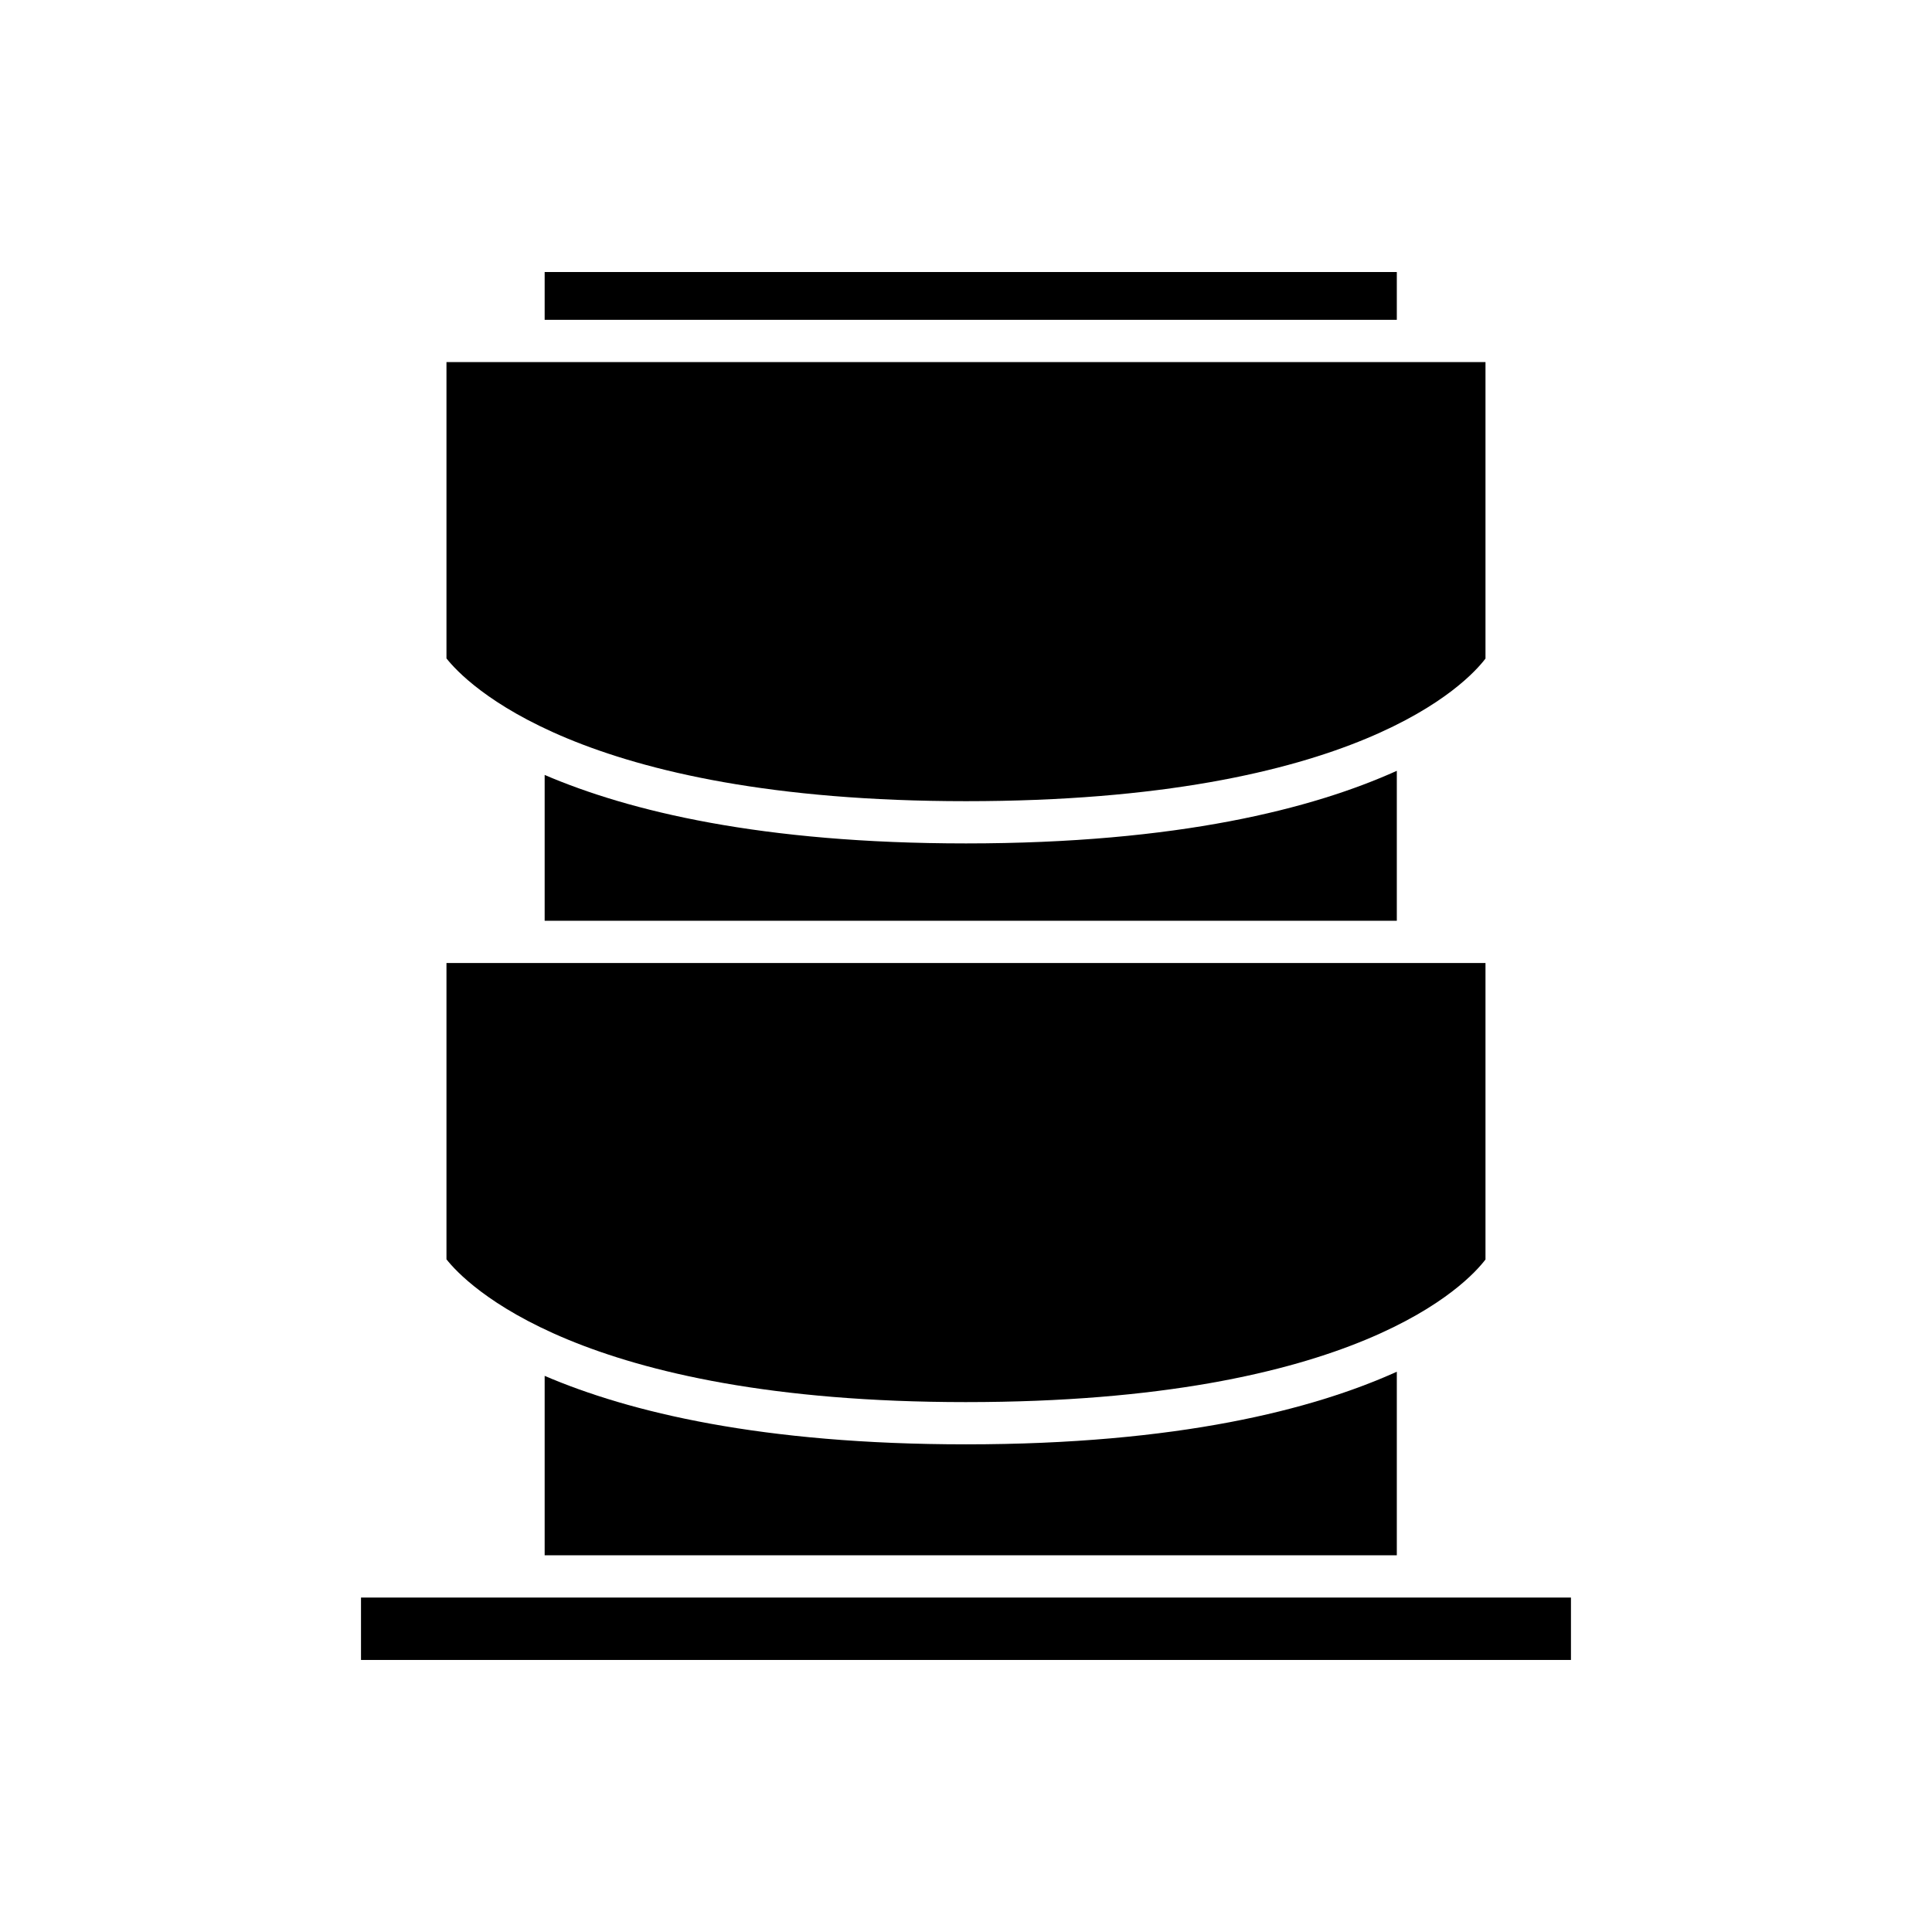
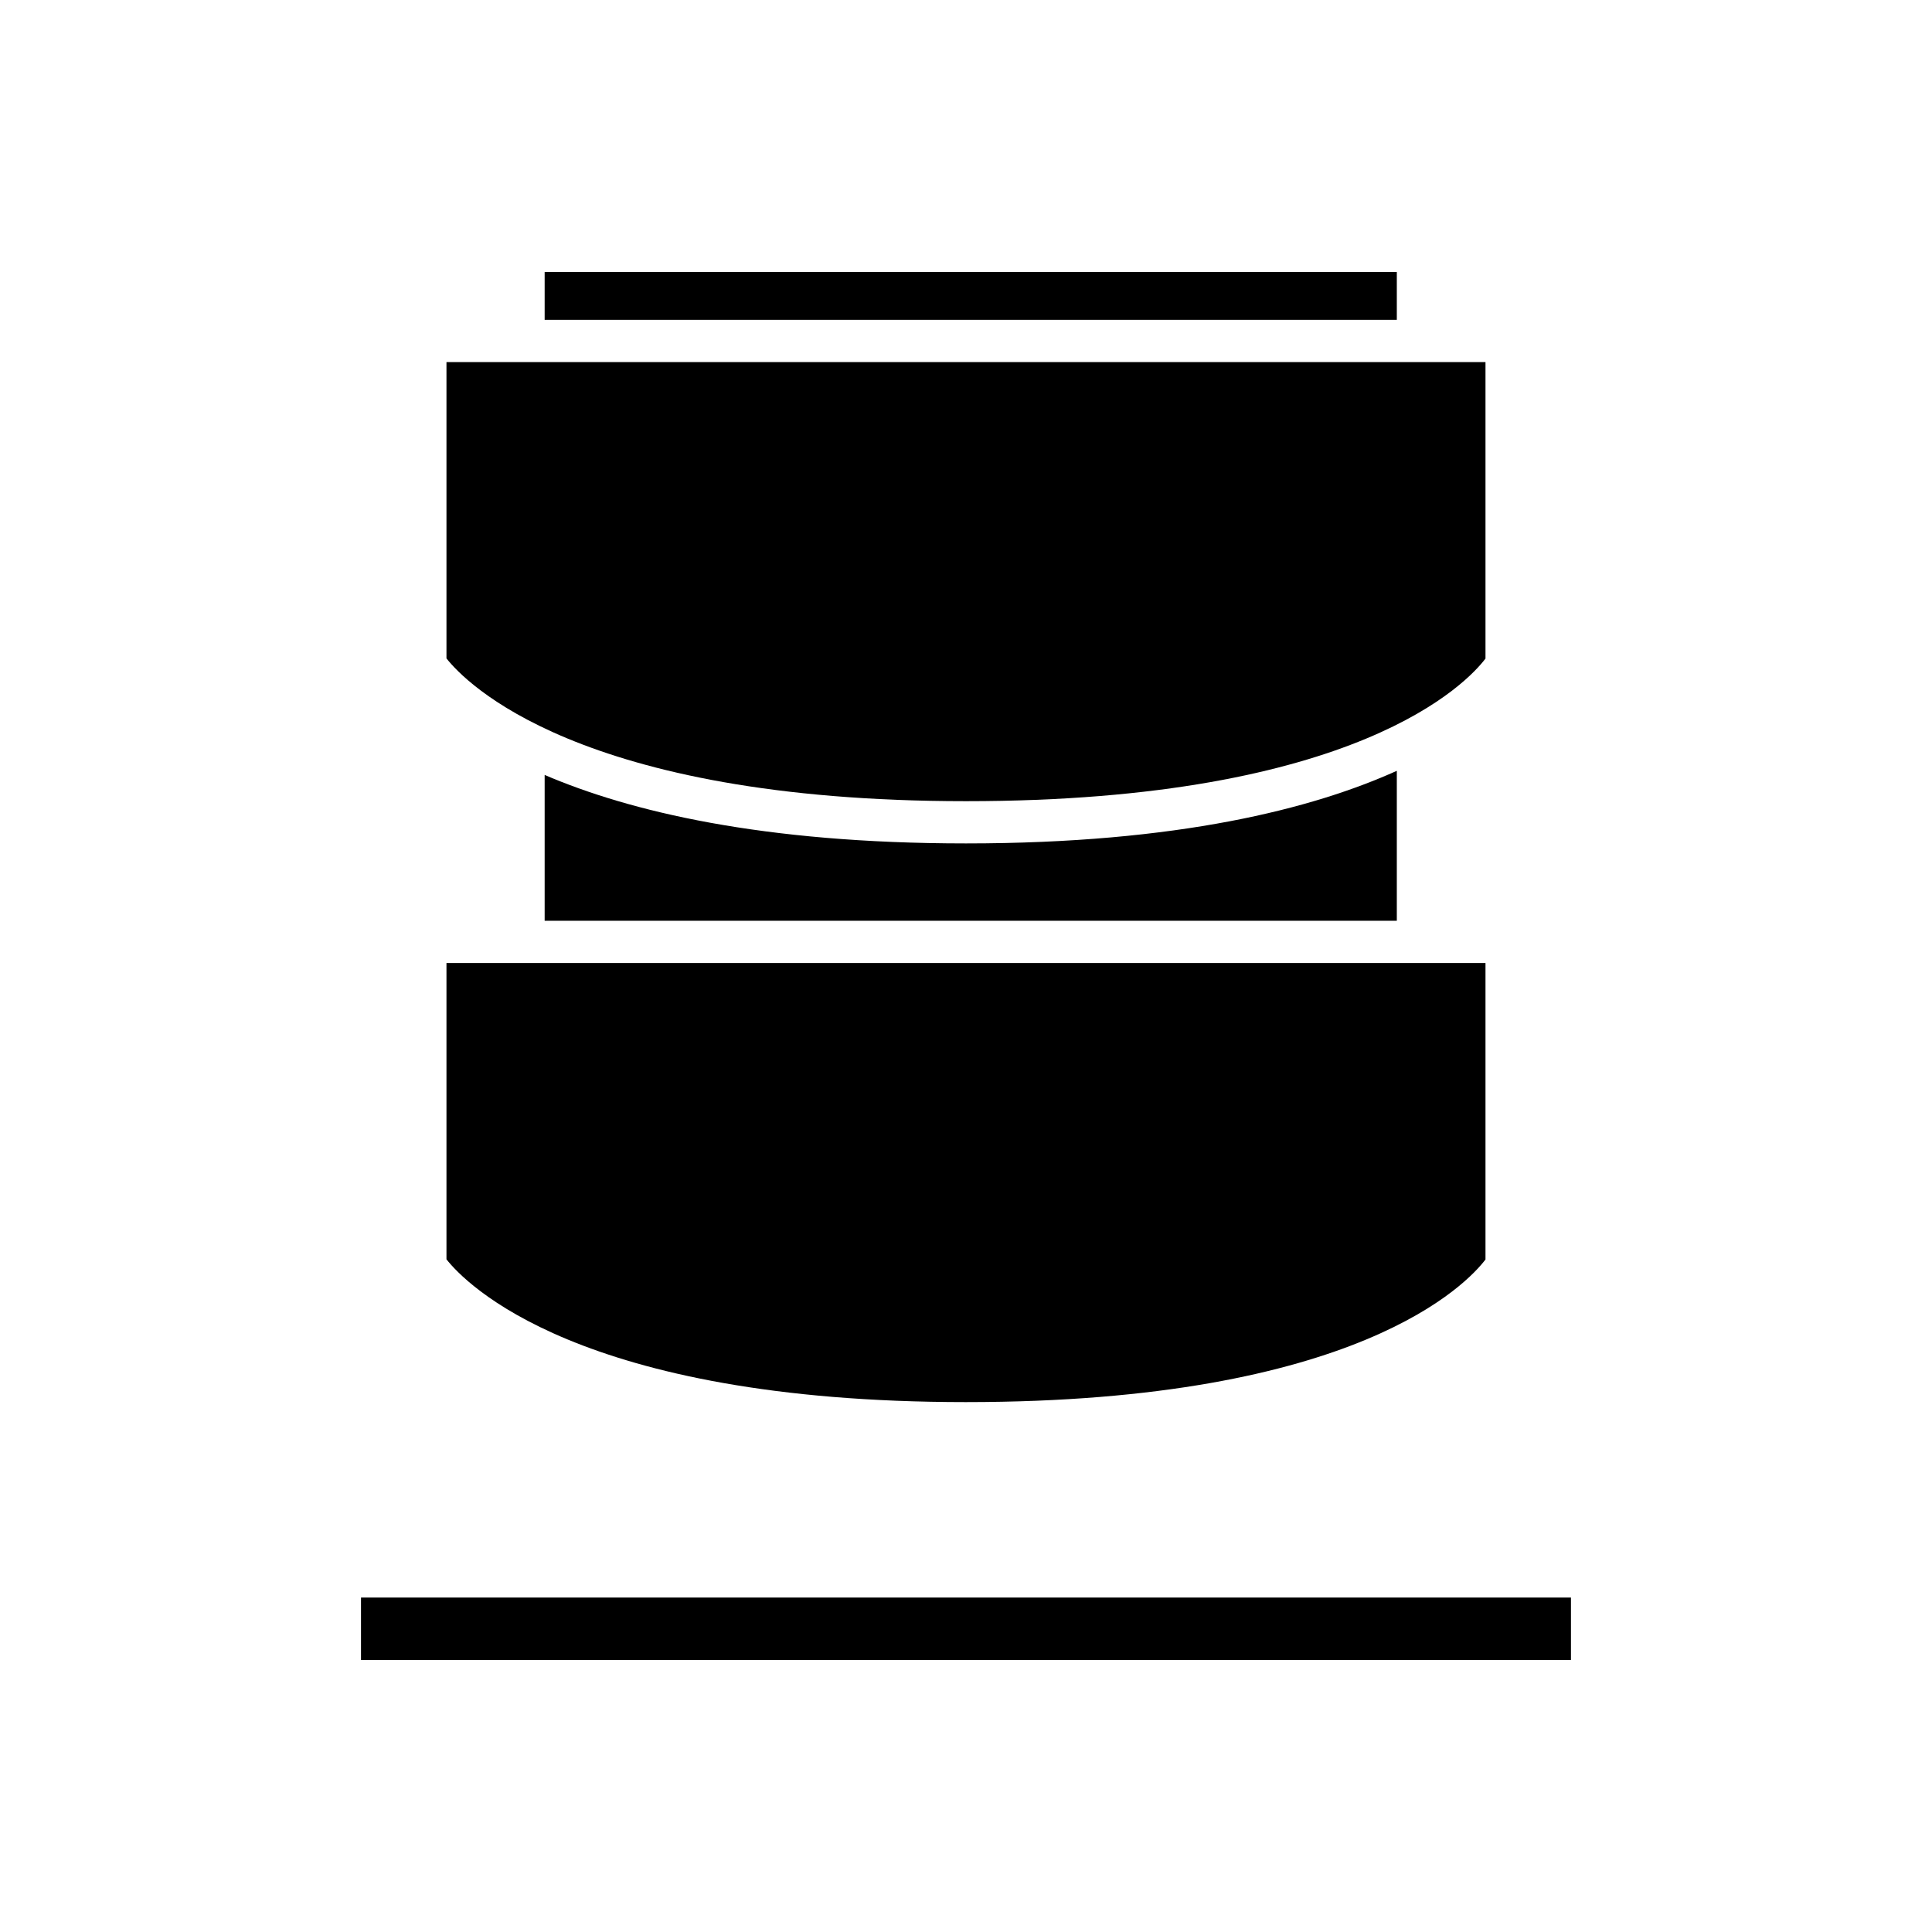
<svg xmlns="http://www.w3.org/2000/svg" fill="#000000" width="800px" height="800px" version="1.1" viewBox="144 144 512 512">
  <g>
    <path d="m288.34 216.09h225.83v12.668h-225.83z" />
    <path d="m400 356.32c103.79 0 132.92-31.527 137.67-37.793v-78.566h-275.35v78.523c4.844 6.156 34.801 37.836 137.68 37.836z" />
    <path d="m288.34 349.37v38.637h225.83v-39.734c-22.242 10.039-57.945 19.242-114.17 19.242-54.172 0-89.27-8.543-111.66-18.145z" />
    <path d="m400 515.57c103.79 0 132.92-31.531 137.67-37.793v-78.57h-275.35v78.527c4.844 6.156 34.801 37.836 137.68 37.836z" />
-     <path d="m288.34 508.62v47.551h225.83v-48.648c-22.242 10.039-57.945 19.242-114.17 19.242-54.172 0-89.27-8.543-111.66-18.145z" />
    <path d="m239.67 567.37h320.65v16.535h-320.65z" />
  </g>
</svg>